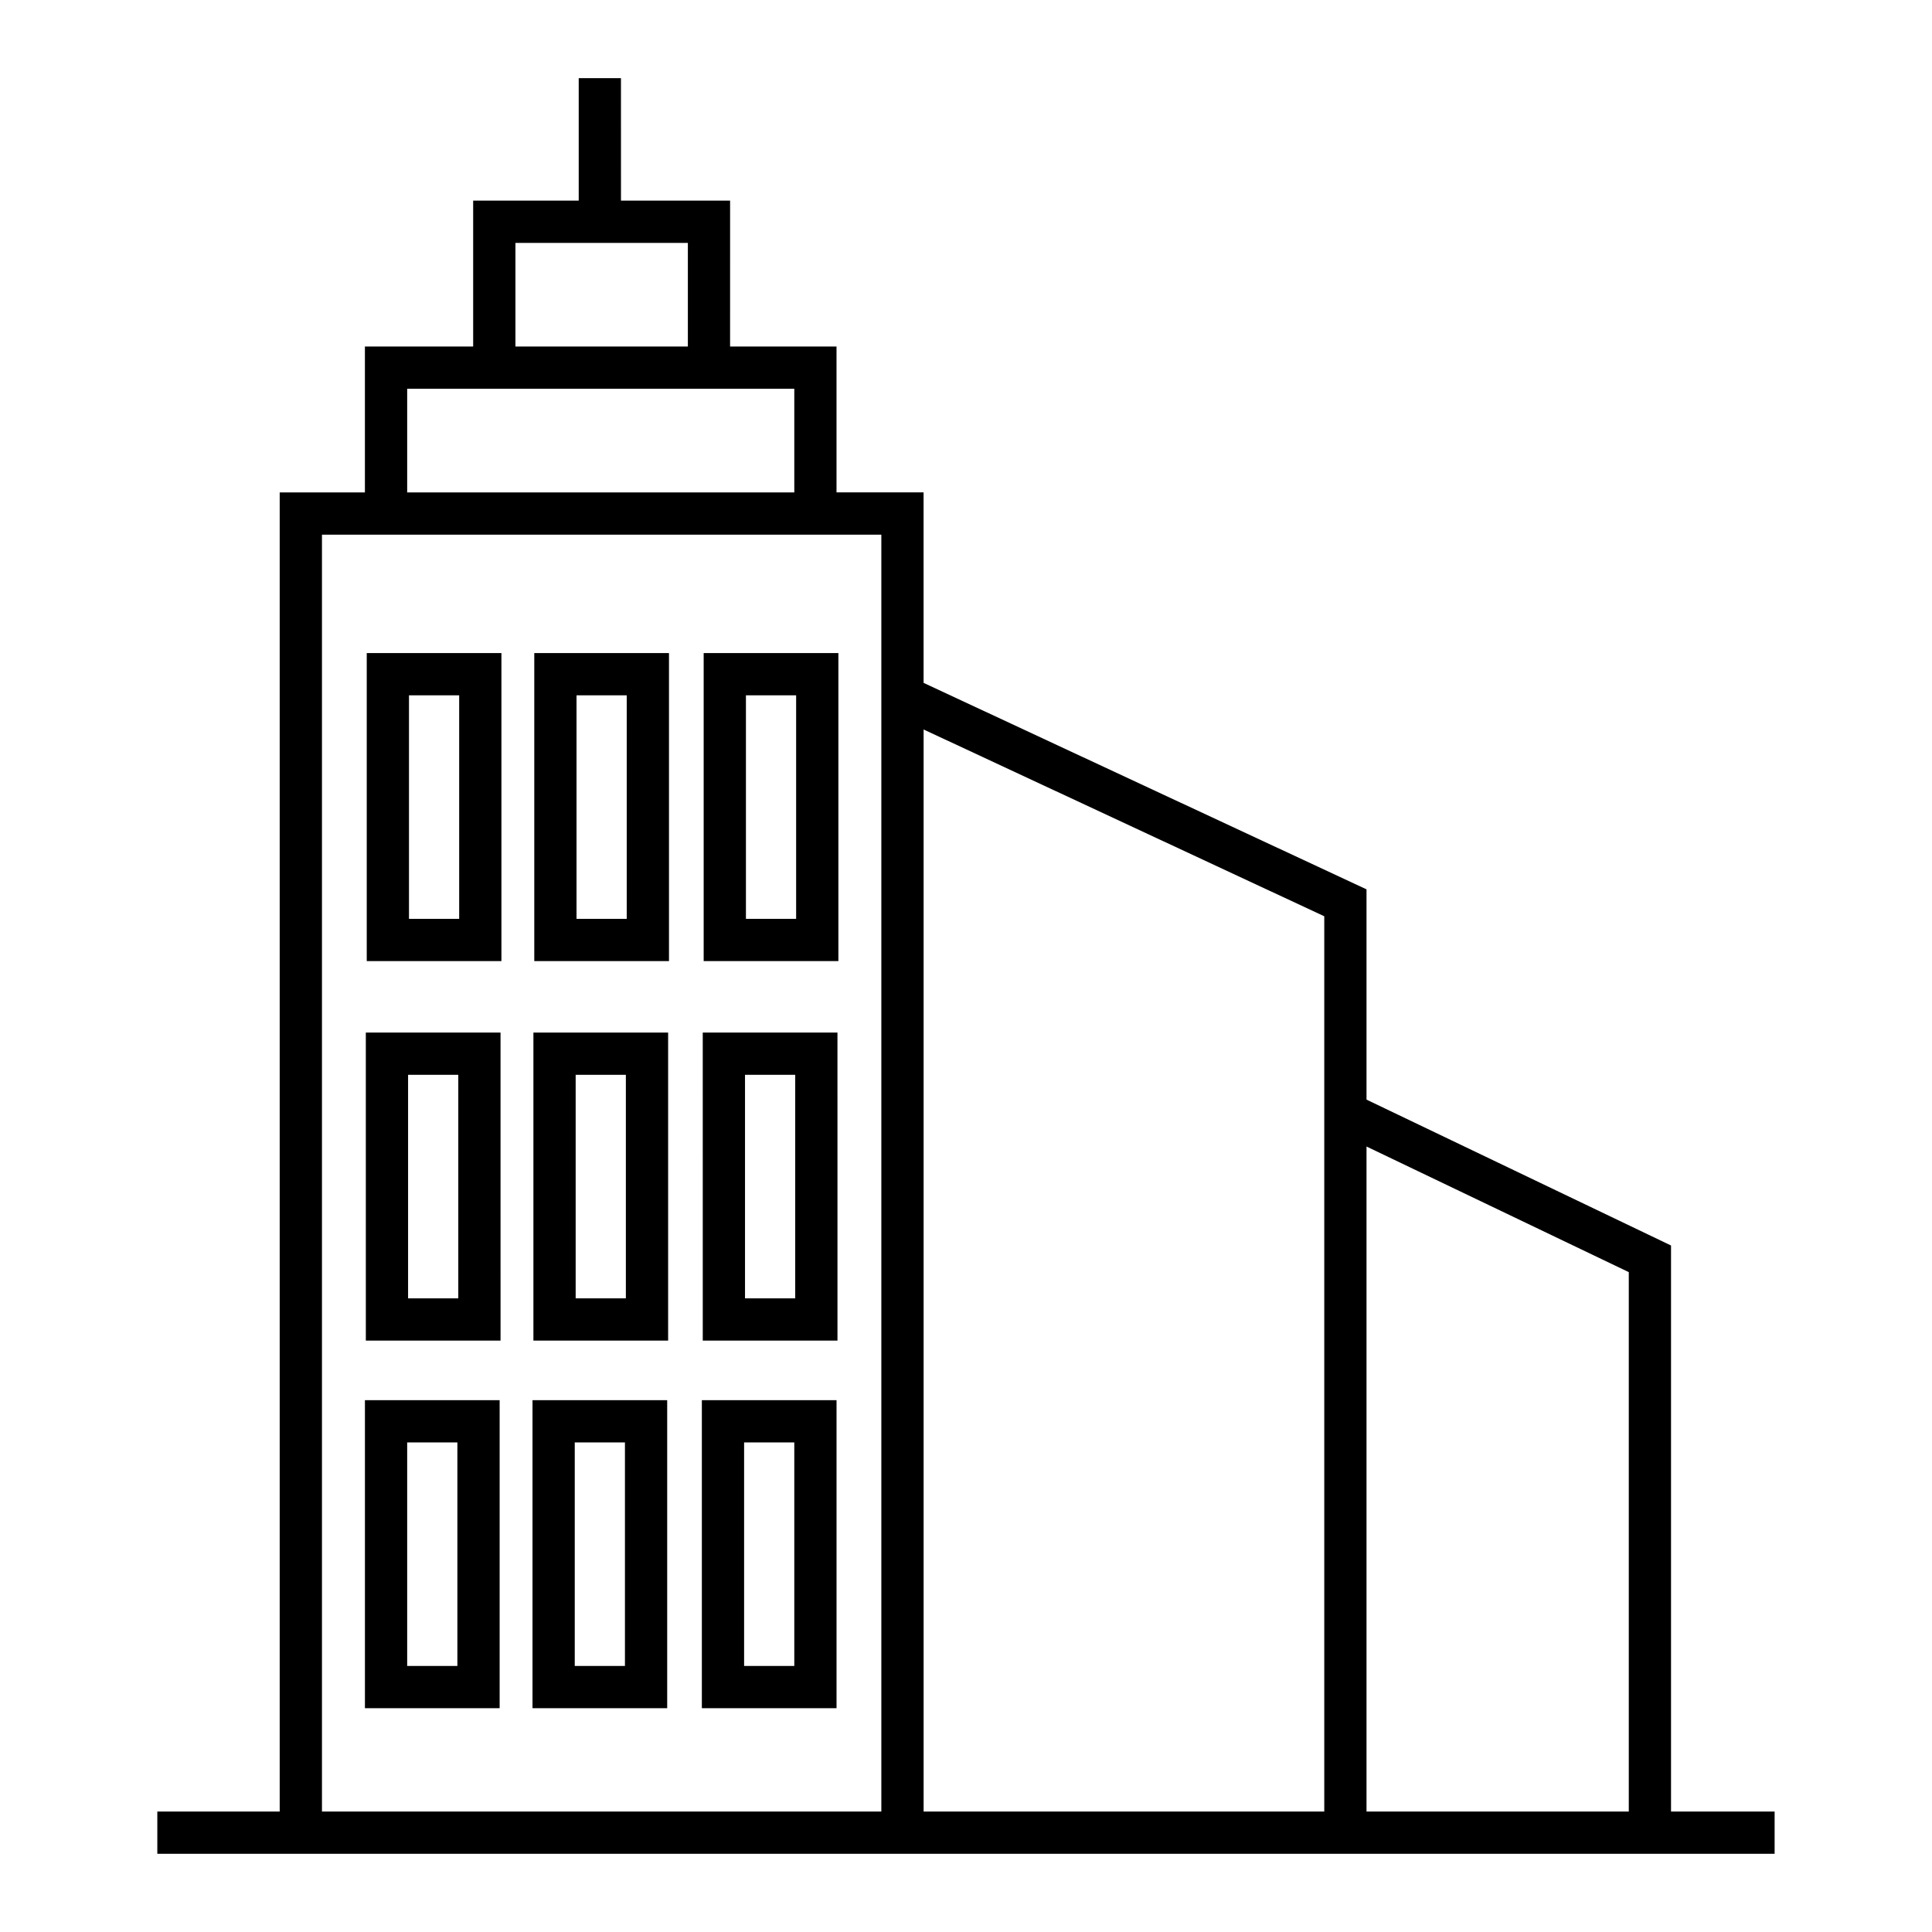
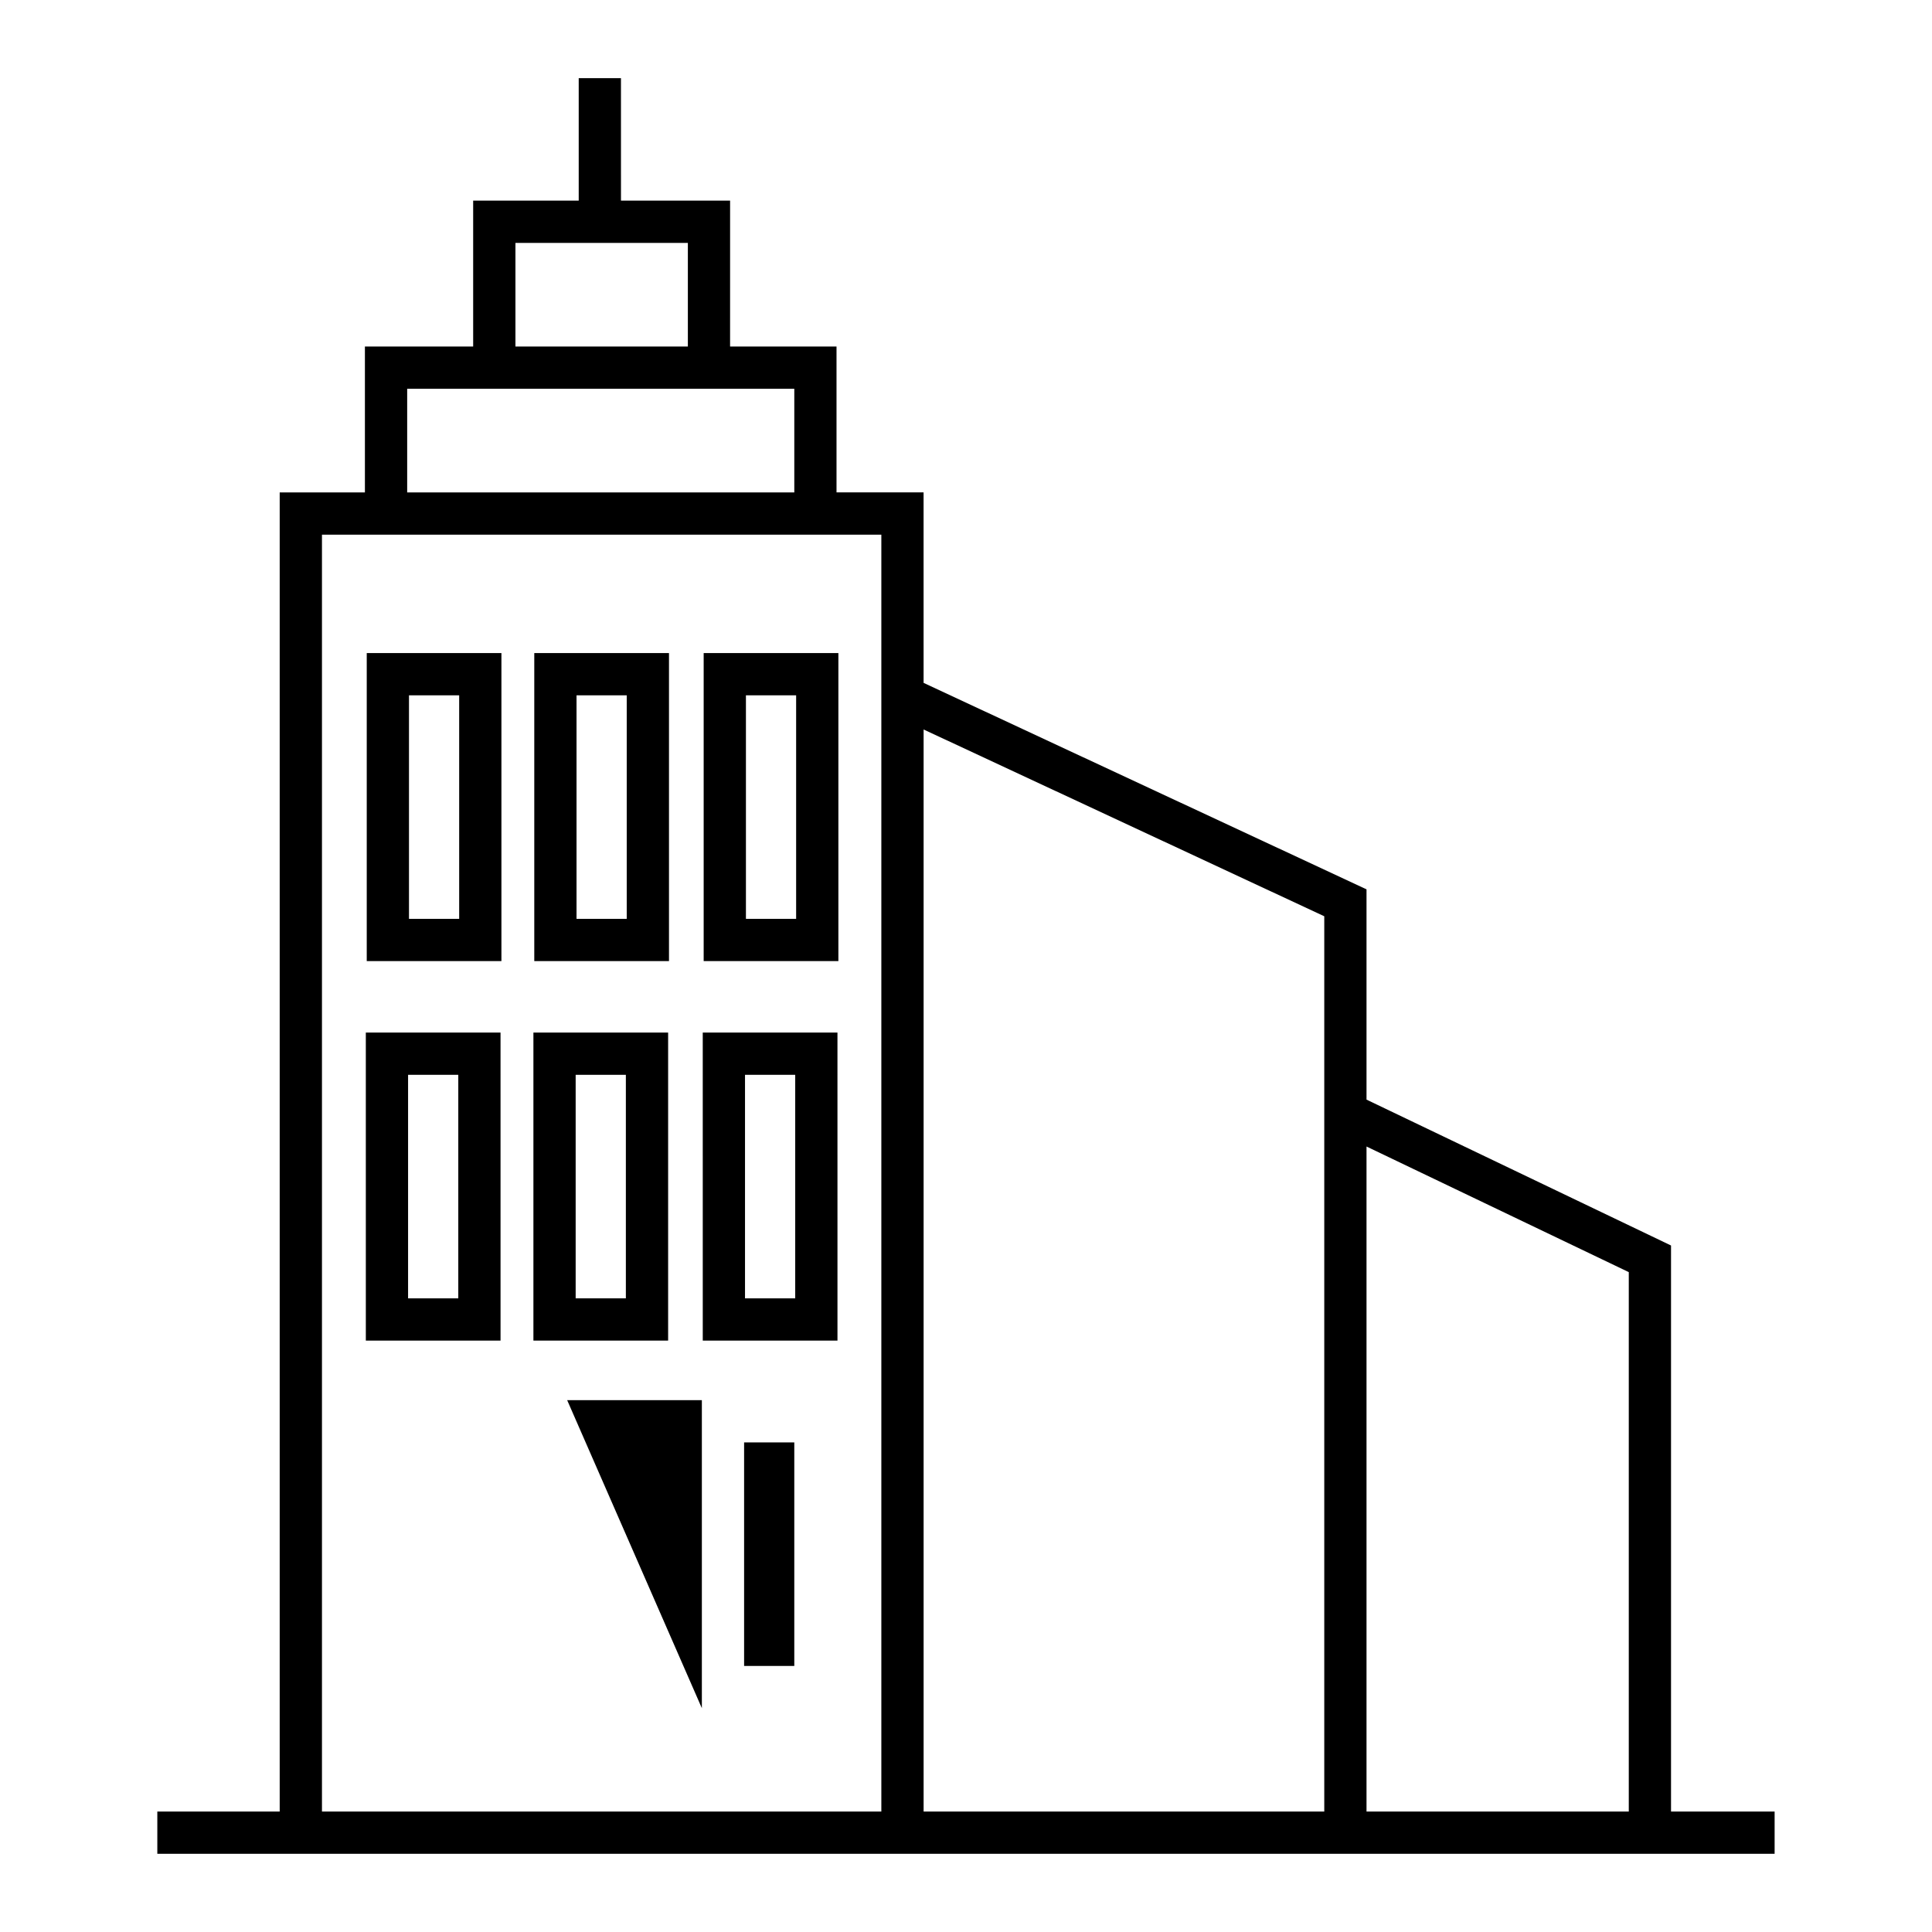
<svg xmlns="http://www.w3.org/2000/svg" fill="#000000" width="800px" height="800px" version="1.1" viewBox="144 144 512 512">
  <g>
    <path d="m586.84 624.08v-150.01l-80.699-38.66v-55.727l-117.38-54.715-0.004-50.48h-23.07v-38.66h-28.207l0.004-38.656h-28.918l-0.004-32.457h-11.195v32.457h-27.973v38.66h-28.688v38.66h-22.582v349.59h-32.43v11.195h428.6v-11.195zm-11.195-142.95v142.95h-69.504v-176.24zm-80.699-94.309v237.26h-106.18v-286.76zm-214.35-178.45h45.695v27.465h-45.695zm-28.688 38.66h102.59v27.465l-102.59-0.004zm-22.582 38.66h148.24v338.39h-148.24z" />
    <path d="m241.19 398.7h35.691v-81.629h-35.691zm11.195-70.434h13.301v59.238h-13.301z" />
    <path d="m285.59 398.7h35.699v-81.629h-35.699zm11.195-70.434h13.305v59.238h-13.305z" />
    <path d="m330.48 317.07v81.629h35.699v-81.629zm24.504 70.434h-13.305v-59.238h13.305z" />
    <path d="m240.95 499.27h35.699l-0.004-81.629h-35.699zm11.195-70.434h13.305v59.238h-13.305z" />
    <path d="m285.36 499.27h35.699v-81.629h-35.699zm11.195-70.434h13.305v59.238h-13.305z" />
    <path d="m330.24 499.27h35.699l-0.004-81.629h-35.699zm11.195-70.434h13.305v59.238h-13.305z" />
-     <path d="m240.71 596.69h35.699v-81.629h-35.699zm11.195-70.434h13.305v59.238h-13.305z" />
-     <path d="m285.12 596.69h35.691v-81.629h-35.691zm11.195-70.434h13.301v59.238h-13.301z" />
-     <path d="m330 596.69h35.691v-81.629h-35.691zm11.195-70.434h13.301v59.238h-13.301z" />
+     <path d="m330 596.69v-81.629h-35.691zm11.195-70.434h13.301v59.238h-13.301z" />
  </g>
</svg>